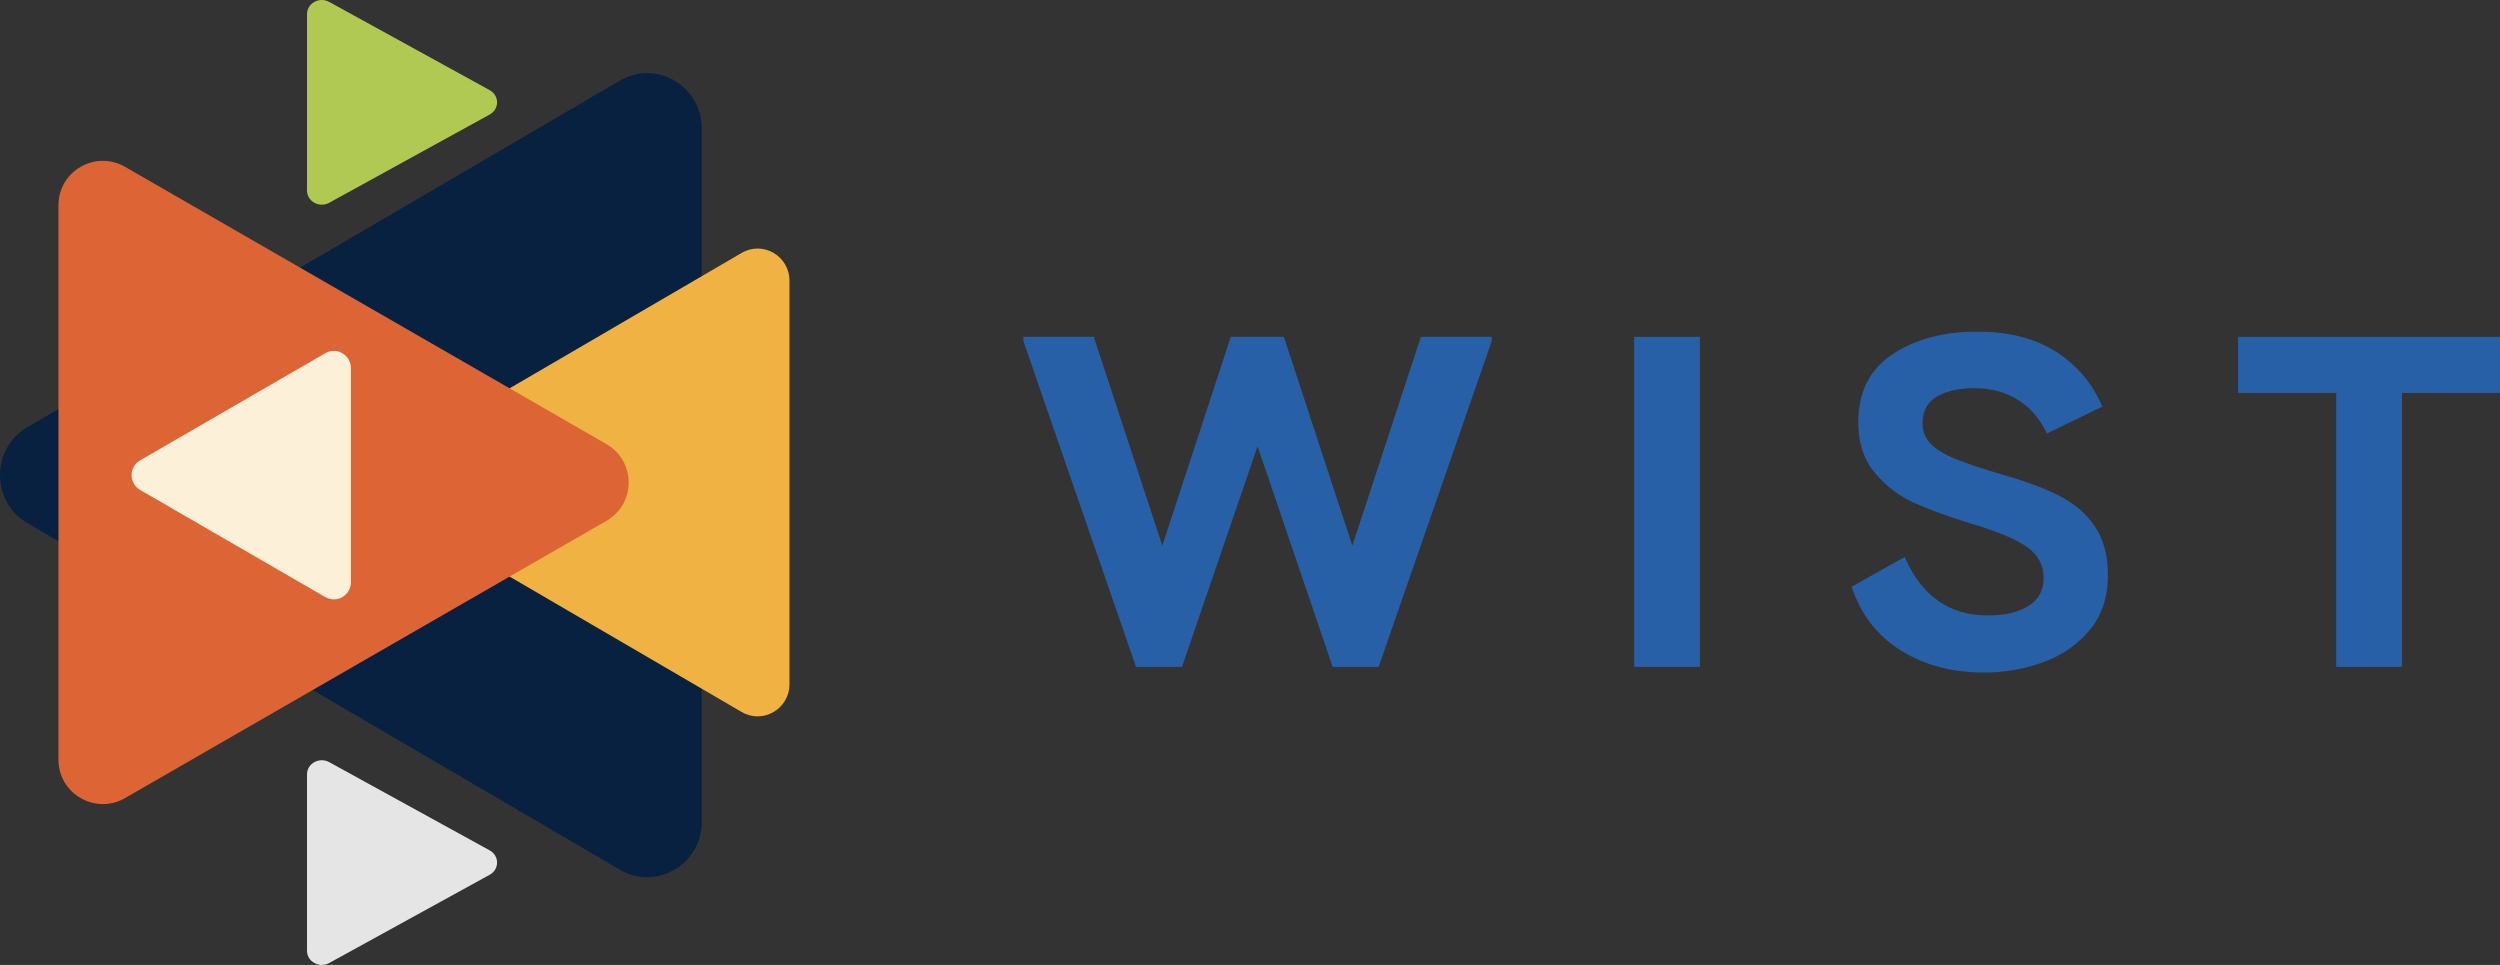
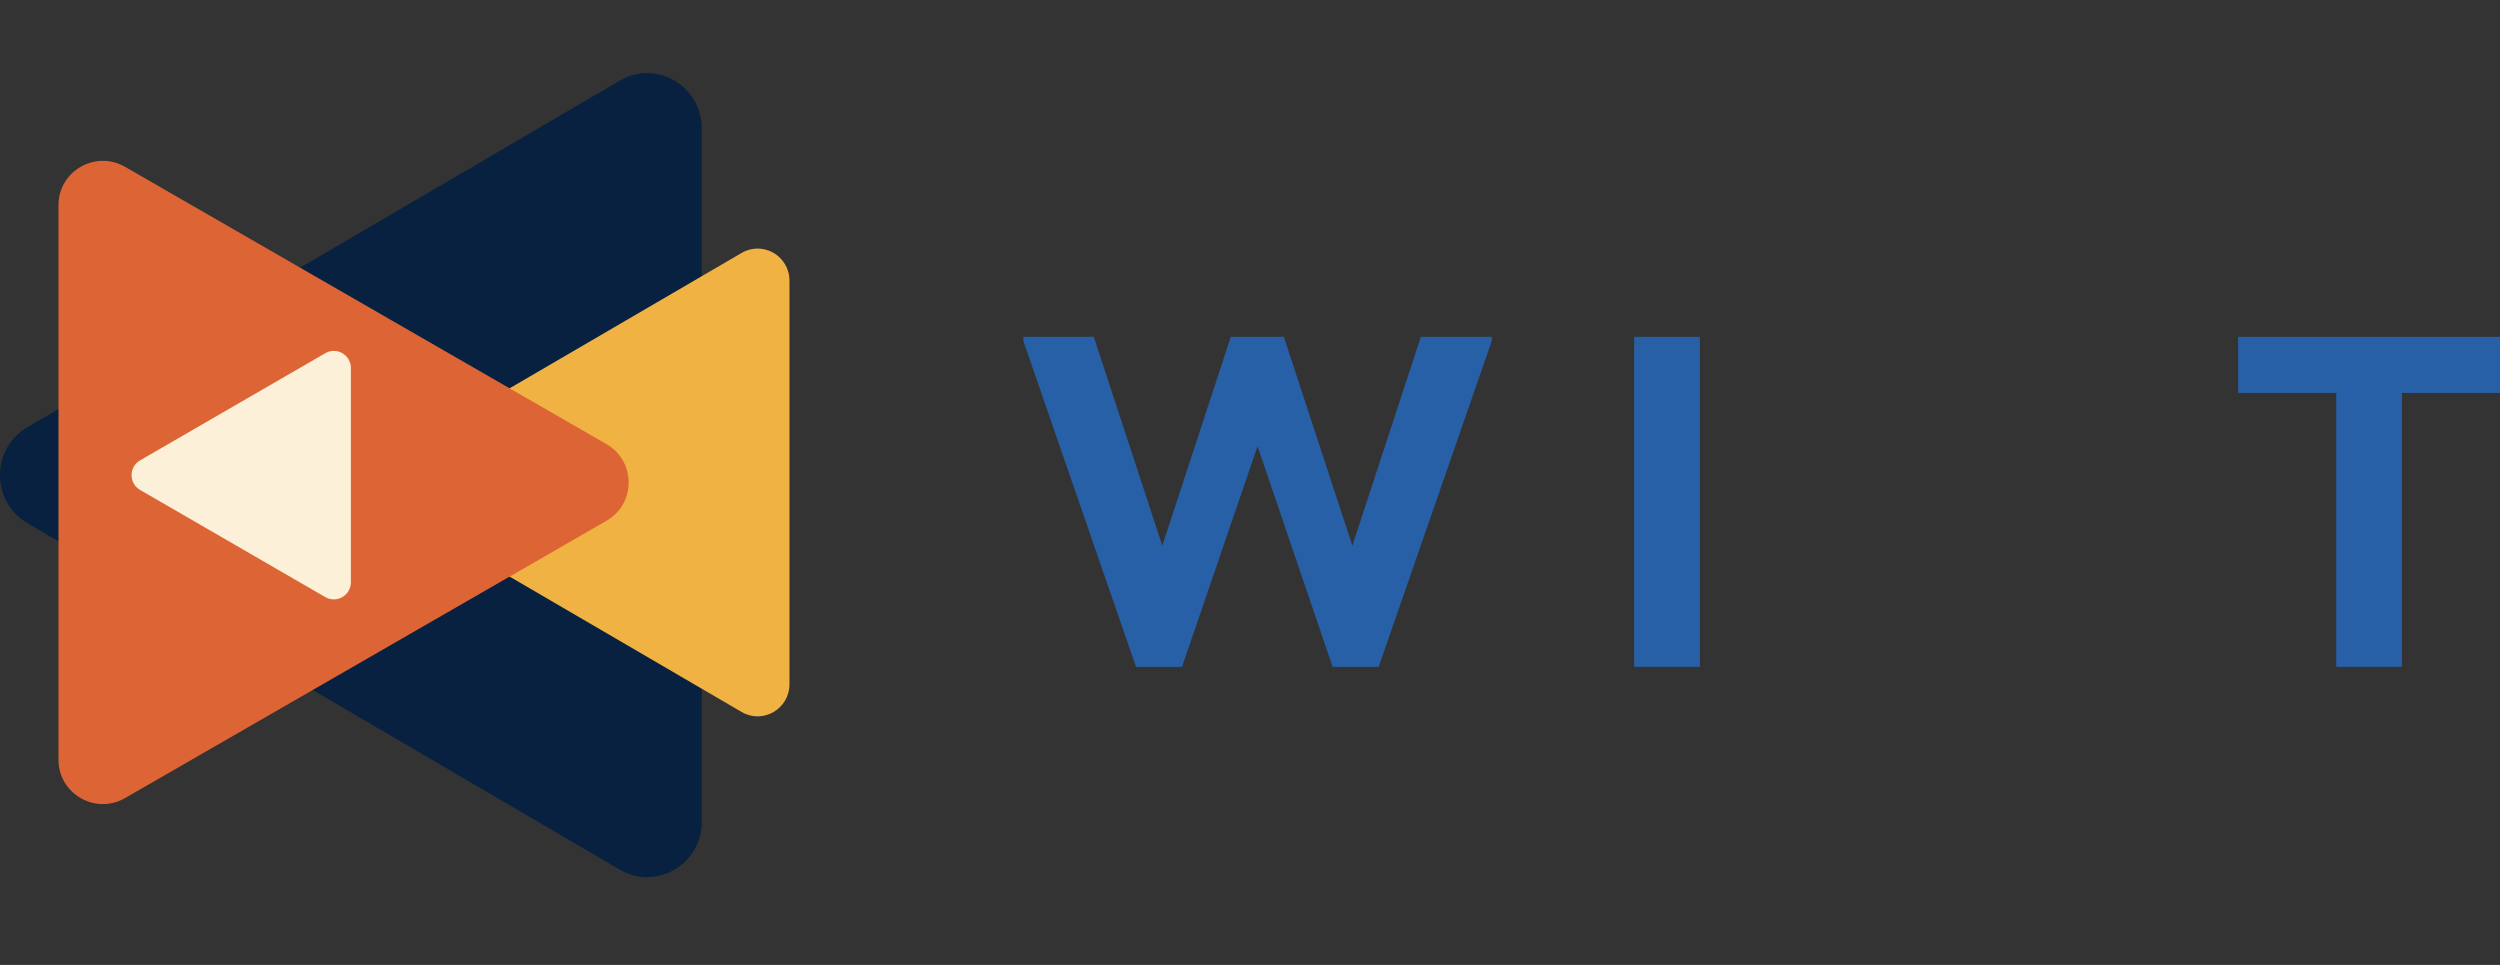
<svg xmlns="http://www.w3.org/2000/svg" width="171px" height="66px" viewBox="0 0 171 66" version="1.1">
  <rect x="0" y="0" width="171" height="66" fill="#333333" stroke="none" />
  <title>114FFB56-13C0-4E3B-B19F-3225F4007992</title>
  <g id="Page-1" stroke="none" stroke-width="1" fill="none" fill-rule="evenodd">
    <g id="1" transform="translate(-1712, -14)">
      <g id="Group-2" transform="translate(1712, 14)">
        <g id="Group-19">
          <path d="M1.867,35.777 L42.398,59.488 C44.888,60.944 48,59.123 48,56.21 L48,8.79 C48,5.877 44.888,4.056 42.398,5.513 L1.867,29.222 C-0.622,30.679 -0.622,34.321 1.867,35.777" id="Fill-1" fill="#082140" />
          <path d="M27.089,34.907 L50.732,48.702 C52.185,49.549 54,48.49 54,46.795 L54,19.205 C54,17.51 52.185,16.451 50.732,17.298 L27.089,31.093 C25.637,31.941 25.637,34.059 27.089,34.907" id="Fill-3" fill="#F0B243" />
          <path d="M41.483,30.378 L8.552,11.41 C6.529,10.245 4,11.702 4,14.032 L4,51.968 C4,54.298 6.529,55.755 8.552,54.59 L41.483,35.622 C43.506,34.456 43.506,31.543 41.483,30.378" id="Fill-5" fill="#DD6435" />
          <path d="M9.584,33.513 L22.249,40.841 C23.027,41.292 24,40.729 24,39.829 L24,25.172 C24,24.271 23.027,23.708 22.249,24.159 L9.584,31.487 C8.805,31.937 8.805,33.063 9.584,33.513" id="Fill-7" fill="#FCF0D8" />
-           <path d="M33.494,6.166 L22.517,0.13 C21.843,-0.24 21,0.223 21,0.964 L21,13.035 C21,13.777 21.843,14.24 22.517,13.87 L33.494,7.834 C34.169,7.463 34.169,6.536 33.494,6.166" id="Fill-9" fill="#B0C952" />
-           <path d="M33.494,58.166 L22.517,52.13 C21.843,51.76 21,52.223 21,52.964 L21,65.035 C21,65.777 21.843,66.24 22.517,65.87 L33.494,59.834 C34.169,59.463 34.169,58.536 33.494,58.166" id="Fill-11" fill="#E5E5E5" />
        </g>
        <g id="Group-9" transform="translate(70, 22.684)" fill="#2860A7">
          <polygon id="Fill-13" points="24.299 22.929 21.153 22.929 16.017 7.837 10.849 22.929 7.703 22.929 -9.09494702e-13 0.645 -9.09494702e-13 0.355 4.815 0.355 9.501 14.641 14.187 0.355 17.815 0.355 22.501 14.641 27.187 0.355 32.034 0.355 32.034 0.645" />
          <polygon id="Fill-15" points="41.779 22.929 46.272 22.929 46.272 0.355 41.779 0.355" />
-           <path d="M68.066,4.692 C67.221,4.144 66.221,3.87 65.065,3.87 C63.974,3.87 63.107,4.063 62.466,4.45 C61.823,4.838 61.503,5.439 61.503,6.256 C61.503,6.816 61.684,7.283 62.048,7.659 C62.411,8.035 62.968,8.379 63.717,8.691 C64.466,9.003 65.537,9.363 66.927,9.771 C68.533,10.222 69.848,10.712 70.876,11.239 C71.902,11.765 72.709,12.464 73.299,13.335 C73.887,14.205 74.181,15.318 74.181,16.673 C74.181,18.156 73.769,19.398 72.946,20.397 C72.122,21.397 71.062,22.133 69.768,22.606 C68.473,23.079 67.119,23.316 65.708,23.316 C63.524,23.316 61.626,22.81 60.01,21.8 C58.394,20.79 57.276,19.338 56.655,17.446 L60.282,15.415 C61.438,18.081 63.331,19.413 65.964,19.413 C67.119,19.413 68.045,19.199 68.74,18.769 C69.436,18.339 69.783,17.694 69.783,16.834 C69.783,15.974 69.409,15.275 68.66,14.737 C67.912,14.2 66.628,13.663 64.809,13.125 C63.268,12.653 61.973,12.179 60.925,11.707 C59.876,11.233 58.977,10.546 58.228,9.643 C57.479,8.739 57.105,7.6 57.105,6.224 C57.105,4.138 57.886,2.58 59.449,1.548 C61.01,0.516 62.936,0 65.226,0 C67.408,0 69.217,0.462 70.65,1.387 C72.085,2.312 73.133,3.558 73.796,5.128 L70.009,6.965 C69.559,5.998 68.912,5.241 68.066,4.692" id="Fill-17" />
          <polygon id="Fill-18" points="94.292 4.193 94.292 22.929 89.798 22.929 89.798 4.193 83.089 4.193 83.089 0.355 101 0.355 101 4.193" />
        </g>
      </g>
    </g>
  </g>
</svg>